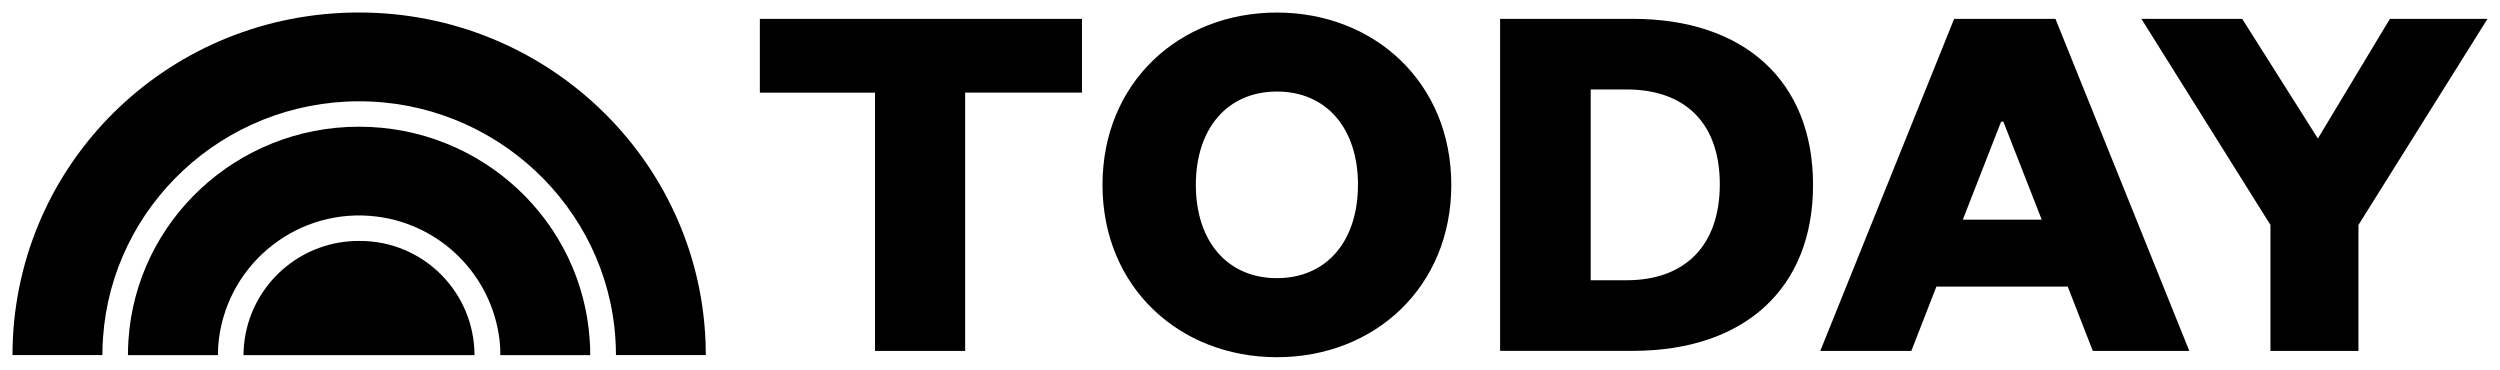
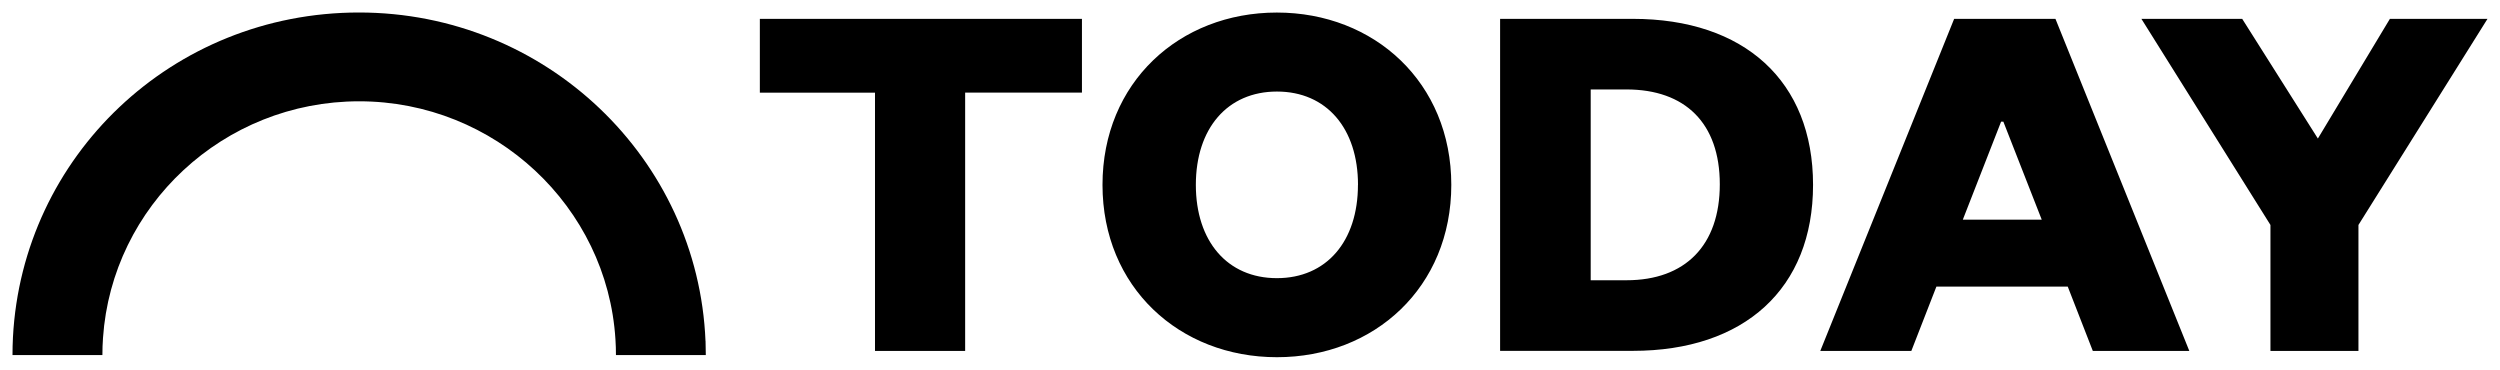
<svg xmlns="http://www.w3.org/2000/svg" viewBox="0 0 500 73.94" data-name="Layer 1" id="Layer_1">
  <path d="M141.1,68.21C139.61,31.69,109.16,2.5,71.8,2.5S4.48,31.28,2.59,67.46c-.06,1.19-.09,2.36-.09,3.55h17.98c0-1.15.04-2.3.12-3.43,1.8-26.4,24.08-47.32,51.23-47.32s49.61,21.09,51.26,47.62c.07,1.04.1,2.08.1,3.13h17.97c0-.94-.02-1.88-.05-2.8Z" />
-   <path d="M71.8,25.34c-24.5,0-44.54,18.85-46.11,42.67-.07.99-.1,1.98-.1,3.01h18c0-1.08.06-2.16.19-3.23,1.98-15.49,16.14-26.45,31.63-24.47,12.86,1.64,22.95,11.81,24.5,24.68.11,1,.17,2.01.16,3.02h17.97c0-.98,0-1.93-.09-2.9-1.51-23.89-21.59-42.78-46.15-42.78Z" />
-   <path d="M71.8,48.19c-11-.04-20.49,7.7-22.66,18.48-.28,1.43-.43,2.89-.44,4.36h46.2c-.03-12.64-10.3-22.87-22.94-22.84-.05,0-.11,0-.16,0Z" />
  <path d="M193.03,70.18V18.52h23.36V3.77h-64.42v14.76h23.03v51.65h18.02ZM290.26,36.97c0,20.46-15.36,34.47-34.87,34.47s-34.89-14.01-34.89-34.47S235.86,2.51,255.37,2.51s34.89,14.01,34.89,34.47ZM271.6,36.97c0-11.28-6.29-18.66-16.21-18.66s-16.22,7.39-16.22,18.66,6.29,18.66,16.21,18.66,16.21-7.37,16.21-18.66h.01ZM318.15,56.05h7.15c11.73,0,18.66-6.96,18.66-19.19s-6.93-18.97-18.66-18.97h-7.16v38.16ZM300.02,70.17V3.77h26.54c22.29,0,36.05,12.44,36.05,33.2s-13.75,33.2-36.05,33.2h-26.54ZM390.83,3.77h20.26l26.77,66.41h-19.3l-5.01-12.86h-26.27l-5.01,12.86h-18.21L390.83,3.77ZM400.22,24.33l-7.66,19.61h15.79l-7.68-19.61h-.45ZM463.58,27.7l14.4-23.93h19.52l-25.81,41.22v25.19h-17.6v-25.19l-25.81-41.22h20.16l15.13,23.93Z" />
</svg>